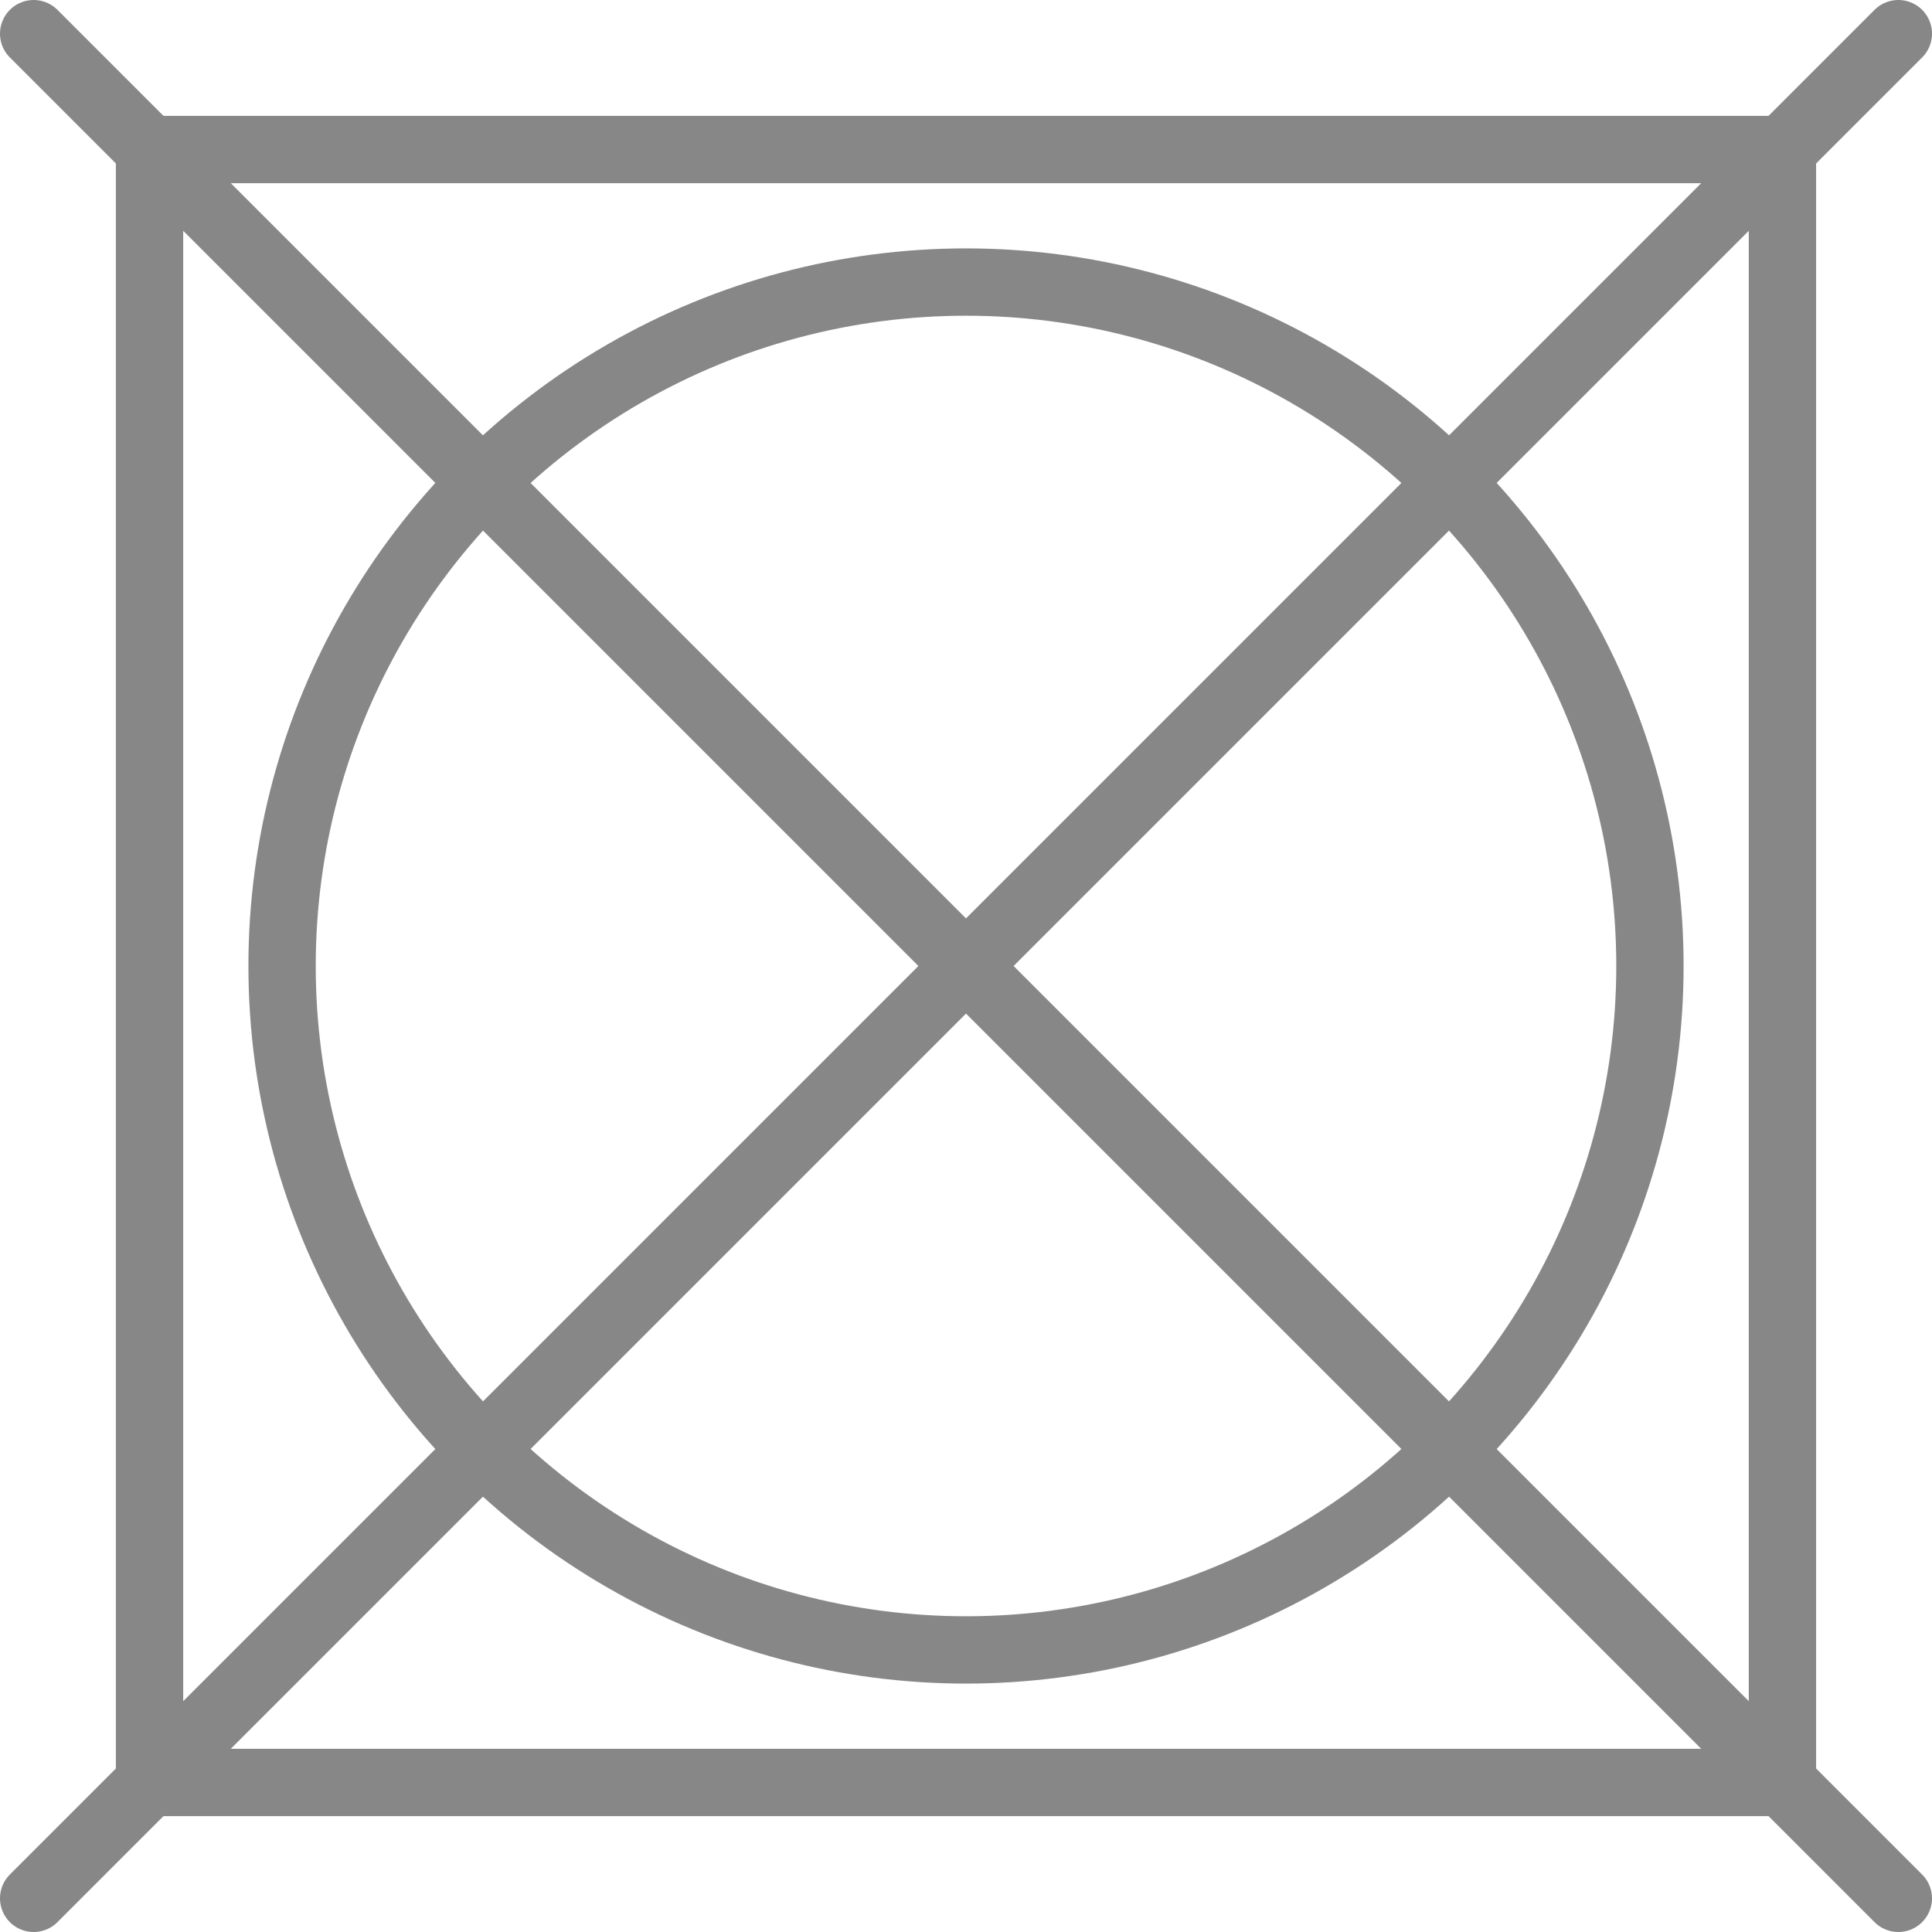
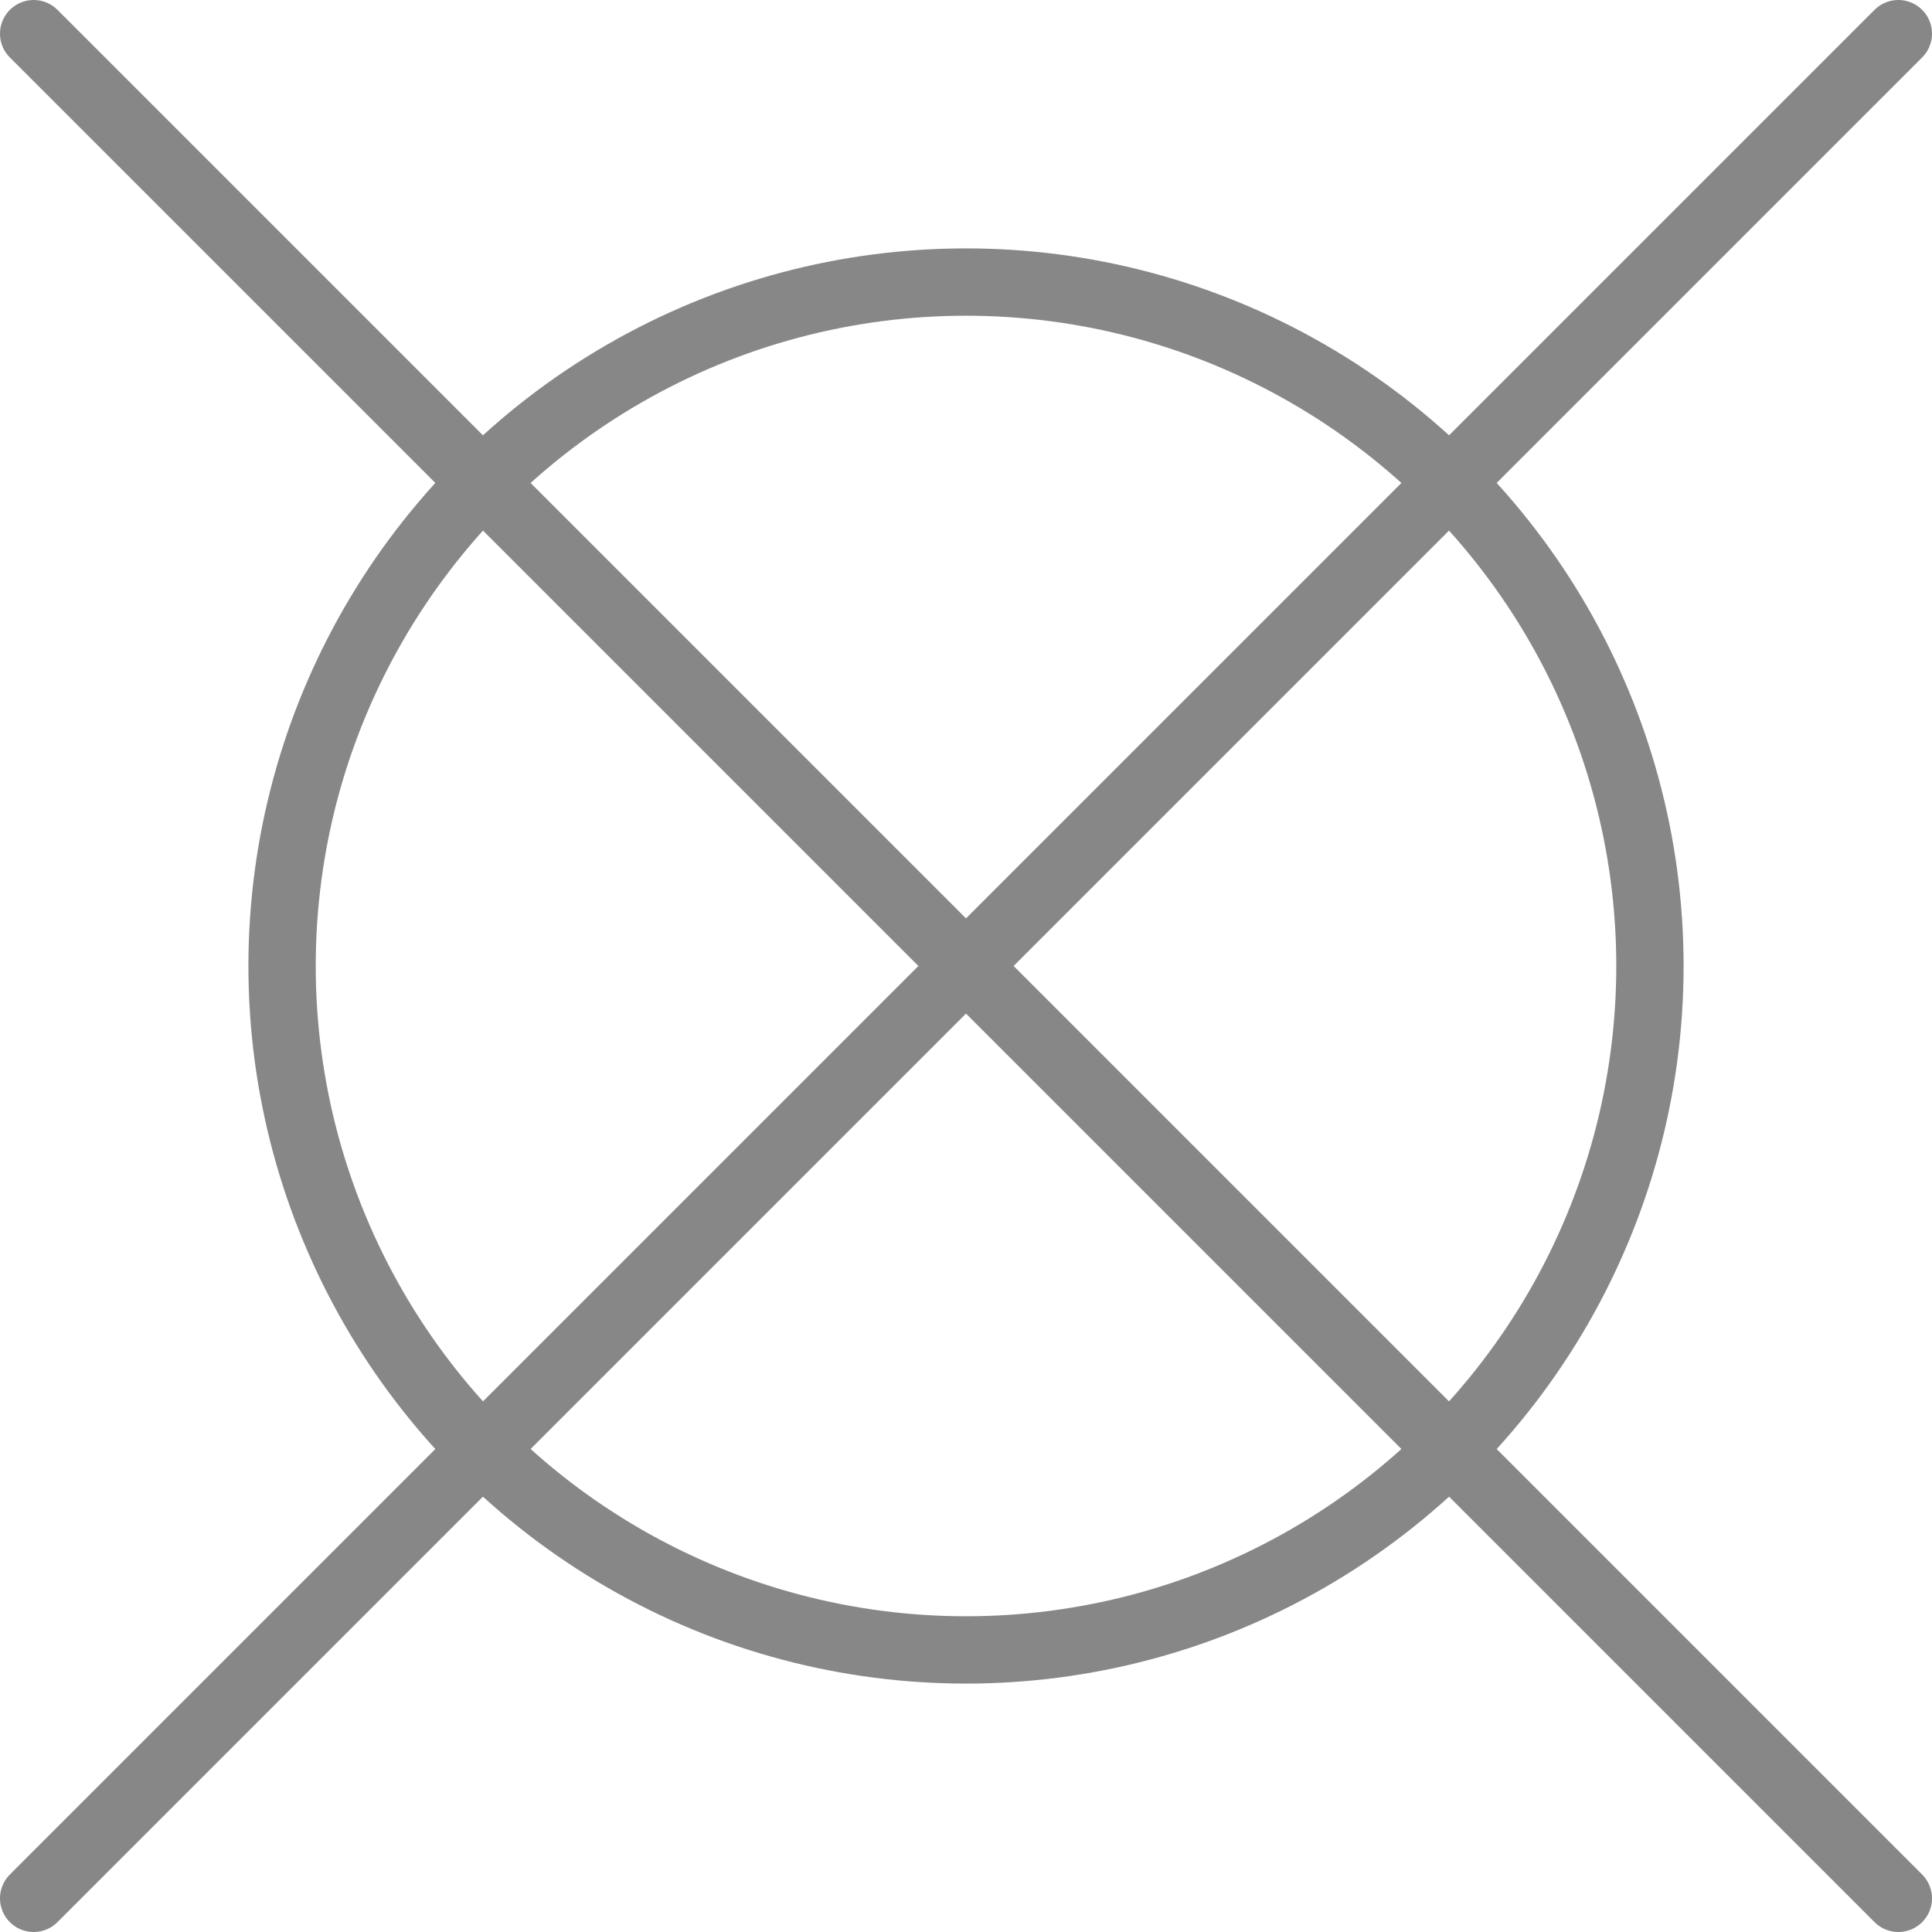
<svg xmlns="http://www.w3.org/2000/svg" version="1.1" id="Ebene_1" x="0px" y="0px" width="114.793px" height="114.793px" viewBox="24.064 40 114.793 114.793" enable-background="new 24.064 40 114.793 114.793" xml:space="preserve">
  <g>
    <line fill="none" stroke="#878787" stroke-width="4" stroke-linecap="round" stroke-linejoin="round" stroke-miterlimit="10" x1="26.064" y1="42" x2="136.857" y2="152.793" />
    <line fill="none" stroke="#878787" stroke-width="4" stroke-linecap="round" stroke-linejoin="round" stroke-miterlimit="10" x1="136.857" y1="42" x2="26.064" y2="152.793" />
-     <rect x="32.949" y="48.886" fill="none" stroke="#878787" stroke-width="4" stroke-linecap="round" stroke-linejoin="round" stroke-miterlimit="10" width="97.021" height="97.022" />
    <circle fill="none" stroke="#878787" stroke-width="4" stroke-linecap="round" stroke-linejoin="round" stroke-miterlimit="10" cx="81.461" cy="97.396" r="40.637" />
  </g>
</svg>